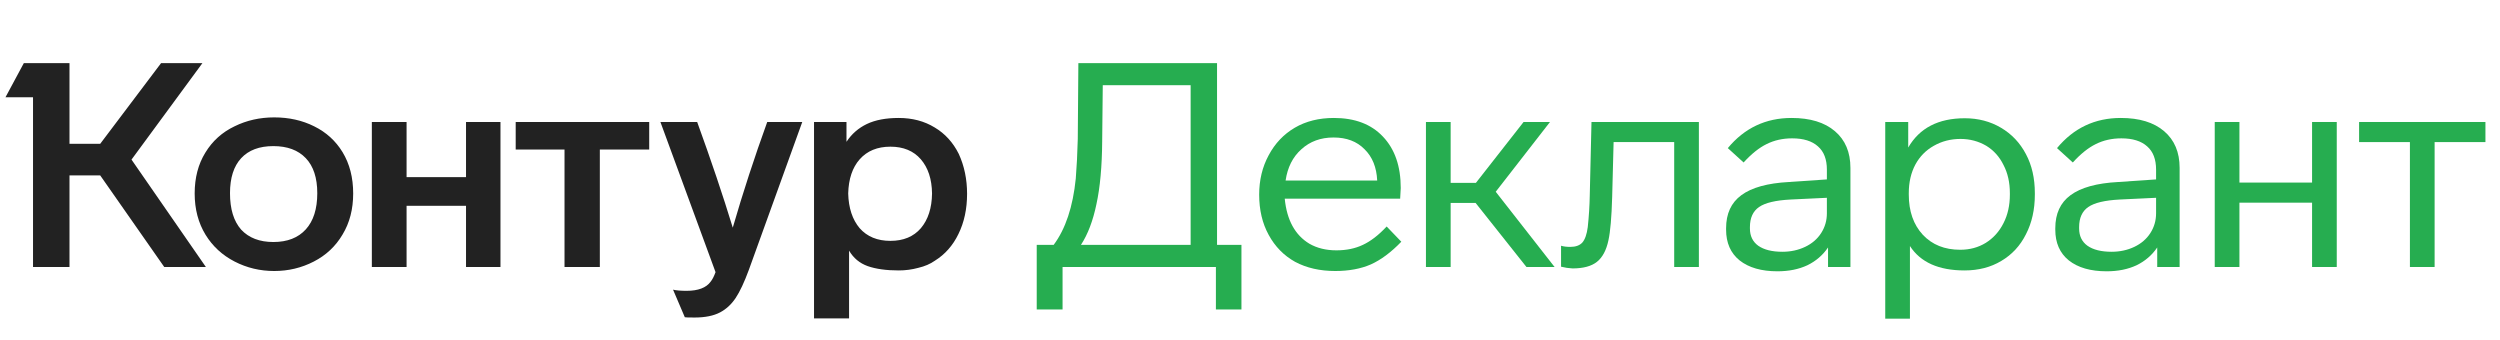
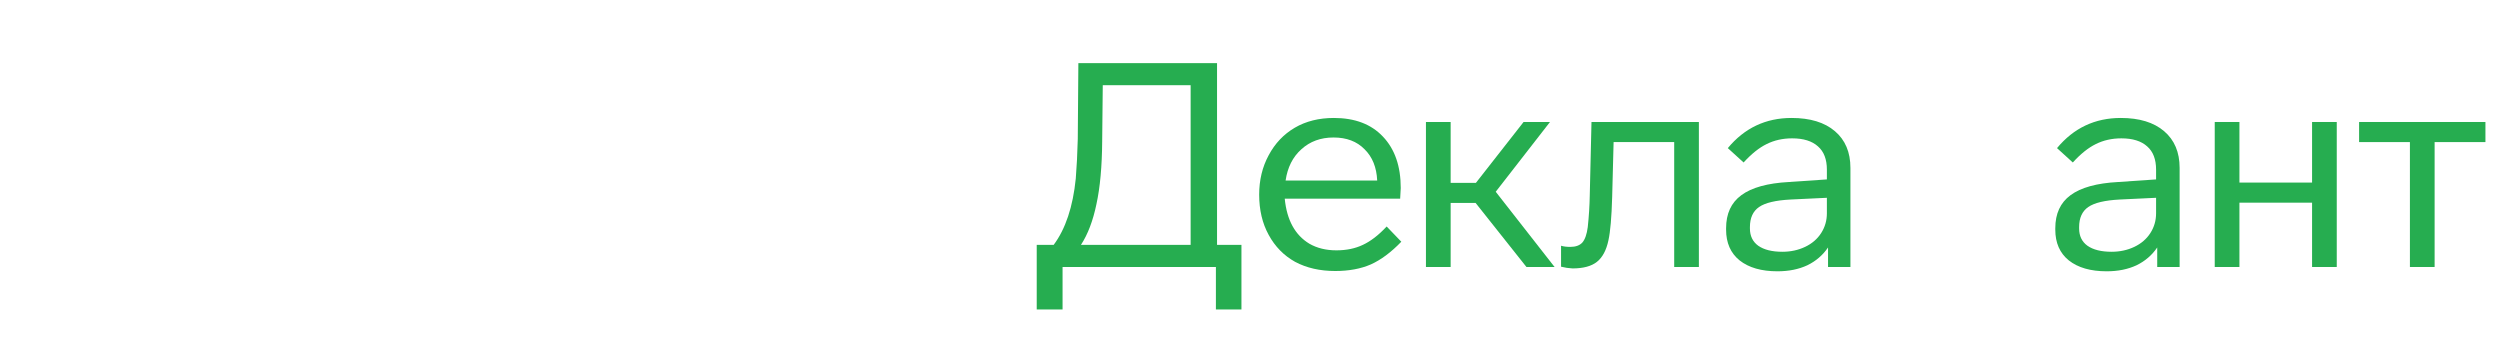
<svg xmlns="http://www.w3.org/2000/svg" width="206" height="28" viewBox="0 0 206 28" fill="none">
-   <path d="M16.041 15.943C16.041 17.236 16.341 18.372 16.941 19.35C17.524 20.297 18.321 21.03 19.33 21.55C20.34 22.071 21.428 22.331 22.595 22.331C23.762 22.331 24.851 22.071 25.86 21.55C26.87 21.03 27.659 20.289 28.226 19.326C28.81 18.364 29.102 17.236 29.102 15.943C29.102 14.634 28.81 13.498 28.226 12.536C27.659 11.605 26.878 10.896 25.884 10.407C24.906 9.918 23.81 9.673 22.595 9.673C21.412 9.673 20.324 9.918 19.33 10.407C18.305 10.896 17.5 11.621 16.917 12.583C16.333 13.53 16.041 14.65 16.041 15.943ZM69.963 26.235V20.651C70.325 21.267 70.838 21.692 71.501 21.929C72.179 22.166 73.031 22.284 74.056 22.284C74.608 22.284 75.144 22.213 75.665 22.071C76.201 21.945 76.658 21.748 77.037 21.48C77.873 20.959 78.52 20.226 78.977 19.279C79.45 18.317 79.687 17.213 79.687 15.967C79.687 14.768 79.458 13.672 79.001 12.678C78.528 11.732 77.865 11.006 77.013 10.501C76.162 9.981 75.176 9.72 74.056 9.72C72.999 9.72 72.124 9.886 71.43 10.217C70.736 10.549 70.176 11.037 69.75 11.684V10.052H67.076V26.235H69.963ZM58.961 22.426C58.834 22.773 58.7 23.033 58.559 23.207C58.196 23.711 57.533 23.964 56.571 23.964C56.098 23.964 55.727 23.932 55.459 23.869L56.429 26.14C56.461 26.156 56.729 26.164 57.233 26.164C58.101 26.164 58.803 26.022 59.339 25.738C59.844 25.47 60.27 25.076 60.617 24.555C60.964 24.035 61.327 23.262 61.705 22.237L66.106 10.052H63.219C62.163 12.97 61.216 15.872 60.38 18.759C59.576 16.124 58.598 13.222 57.447 10.052H54.418L58.961 22.426ZM18.952 15.919C18.952 14.658 19.259 13.695 19.874 13.033C20.489 12.37 21.373 12.039 22.524 12.039C23.676 12.039 24.567 12.37 25.198 13.033C25.829 13.695 26.144 14.658 26.144 15.919C26.144 17.213 25.829 18.206 25.198 18.901C24.567 19.595 23.676 19.942 22.524 19.942C21.389 19.942 20.505 19.602 19.874 18.924C19.259 18.23 18.952 17.229 18.952 15.919ZM69.892 15.943C69.923 14.744 70.239 13.806 70.838 13.127C71.453 12.434 72.297 12.086 73.37 12.086C74.442 12.086 75.278 12.434 75.878 13.127C76.477 13.822 76.785 14.76 76.8 15.943C76.785 17.142 76.477 18.096 75.878 18.806C75.278 19.5 74.442 19.847 73.37 19.847C72.297 19.847 71.453 19.5 70.838 18.806C70.239 18.096 69.923 17.142 69.892 15.943ZM13.273 5.201L8.257 11.85H5.726V5.201H1.964L0.45 8.017H2.721V22H5.726V14.453H8.257L13.534 22H16.964L10.836 13.151L16.68 5.201H13.273ZM33.502 22V16.96H38.4V22H41.239V10.052H38.4V14.594H33.502V10.052H30.64V22H33.502ZM46.516 12.323V22H49.426V12.323H53.495V10.052H42.493V12.323H46.516Z" fill="#222222" />
  <path d="M88.809 11.448C88.778 12.662 88.722 13.751 88.644 14.713C88.407 17.047 87.8 18.869 86.822 20.178H85.426V25.502H87.555V22H100.19V25.502H102.295V20.178H100.284V5.201H88.857L88.809 11.448ZM89.07 20.178C89.637 19.311 90.063 18.191 90.347 16.819C90.647 15.446 90.805 13.719 90.82 11.637L90.868 7.023H98.108V20.178H89.07Z" fill="#26AD50" />
  <path d="M114.261 18.664C113.599 19.374 112.944 19.878 112.298 20.178C111.667 20.478 110.941 20.628 110.121 20.628C109.269 20.628 108.528 20.446 107.897 20.084C106.714 19.374 106.036 18.136 105.862 16.369H115.373L115.421 15.493C115.421 13.695 114.932 12.284 113.954 11.258C112.992 10.233 111.643 9.72 109.908 9.72C108.678 9.72 107.605 9.989 106.69 10.525C105.775 11.061 105.058 11.818 104.537 12.796C104.017 13.758 103.756 14.839 103.756 16.038C103.756 17.3 104.017 18.404 104.537 19.35C105.058 20.312 105.783 21.054 106.714 21.574C107.66 22.079 108.764 22.331 110.026 22.331C111.146 22.331 112.124 22.15 112.96 21.787C113.796 21.409 114.632 20.785 115.468 19.918L114.261 18.664ZM105.933 14.878C106.091 13.79 106.525 12.93 107.234 12.299C107.944 11.653 108.827 11.329 109.884 11.329C110.957 11.329 111.809 11.653 112.44 12.299C113.086 12.93 113.433 13.79 113.481 14.878H105.933Z" fill="#26AD50" />
  <path d="M128.098 22L123.248 15.801L127.719 10.052H125.543L121.615 15.068H119.533V10.052H117.498V22H119.533V16.724H121.591L125.779 22H128.098Z" fill="#26AD50" />
  <path d="M129.105 22.071L129.578 22.118C130.461 22.118 131.132 21.937 131.589 21.574C132.046 21.211 132.362 20.62 132.535 19.8C132.693 19.09 132.796 17.899 132.843 16.227L132.961 11.708H137.954V22H139.988V10.052H131.139L130.997 16.085C130.982 16.953 130.926 17.828 130.832 18.711C130.753 19.311 130.603 19.736 130.382 19.989C130.161 20.226 129.83 20.344 129.389 20.344C129.089 20.344 128.837 20.312 128.631 20.249V21.976L129.105 22.071Z" fill="#26AD50" />
  <path d="M152.475 13.837C152.475 12.544 152.049 11.534 151.197 10.809C150.346 10.083 149.155 9.72 147.625 9.72C145.495 9.72 143.744 10.549 142.372 12.205L143.673 13.388C144.32 12.678 144.951 12.173 145.566 11.873C146.197 11.558 146.899 11.4 147.672 11.4C148.603 11.4 149.312 11.621 149.801 12.063C150.29 12.489 150.535 13.127 150.535 13.979V14.784L147.412 14.997C145.645 15.091 144.336 15.454 143.484 16.085C142.648 16.7 142.23 17.607 142.23 18.806V18.924C142.23 20.013 142.601 20.857 143.342 21.456C144.099 22.055 145.14 22.355 146.465 22.355C147.396 22.355 148.216 22.189 148.926 21.858C149.636 21.511 150.204 21.022 150.63 20.391V22H152.475V13.837ZM150.535 17.576C150.535 18.175 150.377 18.719 150.062 19.208C149.746 19.697 149.305 20.076 148.737 20.344C148.169 20.612 147.546 20.746 146.868 20.746C146.016 20.746 145.353 20.58 144.88 20.249C144.423 19.918 144.194 19.445 144.194 18.83V18.711C144.194 17.954 144.446 17.402 144.951 17.055C145.456 16.708 146.323 16.503 147.554 16.44L150.535 16.298V17.576Z" fill="#26AD50" />
-   <path d="M167.671 15.919C167.671 14.689 167.427 13.617 166.938 12.702C166.449 11.771 165.763 11.045 164.879 10.525C163.996 10.004 163.002 9.744 161.898 9.744C159.721 9.744 158.168 10.549 157.237 12.158V10.052H155.344V26.259H157.379V20.273C158.247 21.614 159.745 22.284 161.875 22.284C163.026 22.284 164.035 22.024 164.903 21.503C165.786 20.983 166.465 20.249 166.938 19.303C167.427 18.356 167.671 17.268 167.671 16.038V15.919ZM165.613 16.038C165.613 16.921 165.439 17.702 165.092 18.38C164.745 19.074 164.256 19.618 163.625 20.013C163.01 20.391 162.308 20.58 161.52 20.58C160.242 20.58 159.217 20.17 158.444 19.35C157.671 18.514 157.284 17.41 157.284 16.038V15.919C157.284 15.02 157.466 14.232 157.829 13.553C158.191 12.891 158.696 12.378 159.343 12.015C160.005 11.637 160.739 11.448 161.543 11.448C162.316 11.448 163.026 11.637 163.673 12.015C164.288 12.394 164.761 12.922 165.092 13.601C165.439 14.263 165.613 15.036 165.613 15.919V16.038Z" fill="#26AD50" />
  <path d="M179.601 13.837C179.601 12.544 179.175 11.534 178.323 10.809C177.471 10.083 176.281 9.72 174.751 9.72C172.621 9.72 170.87 10.549 169.498 12.205L170.799 13.388C171.446 12.678 172.077 12.173 172.692 11.873C173.323 11.558 174.025 11.4 174.798 11.4C175.728 11.4 176.438 11.621 176.927 12.063C177.416 12.489 177.661 13.127 177.661 13.979V14.784L174.538 14.997C172.771 15.091 171.462 15.454 170.61 16.085C169.774 16.7 169.356 17.607 169.356 18.806V18.924C169.356 20.013 169.727 20.857 170.468 21.456C171.225 22.055 172.266 22.355 173.591 22.355C174.522 22.355 175.342 22.189 176.052 21.858C176.762 21.511 177.329 21.022 177.755 20.391V22H179.601V13.837ZM177.661 17.576C177.661 18.175 177.503 18.719 177.188 19.208C176.872 19.697 176.43 20.076 175.863 20.344C175.295 20.612 174.672 20.746 173.993 20.746C173.142 20.746 172.479 20.58 172.006 20.249C171.549 19.918 171.32 19.445 171.32 18.83V18.711C171.32 17.954 171.572 17.402 172.077 17.055C172.582 16.708 173.449 16.503 174.68 16.44L177.661 16.298V17.576Z" fill="#26AD50" />
  <path d="M192.549 10.052H190.515V15.044H184.529V10.052H182.494V22H184.529V16.7H190.515V22H192.549V10.052Z" fill="#26AD50" />
  <path d="M204.8 10.052H194.39V11.708H198.577V22H200.612V11.708H204.8V10.052Z" fill="#26AD50" />
</svg>